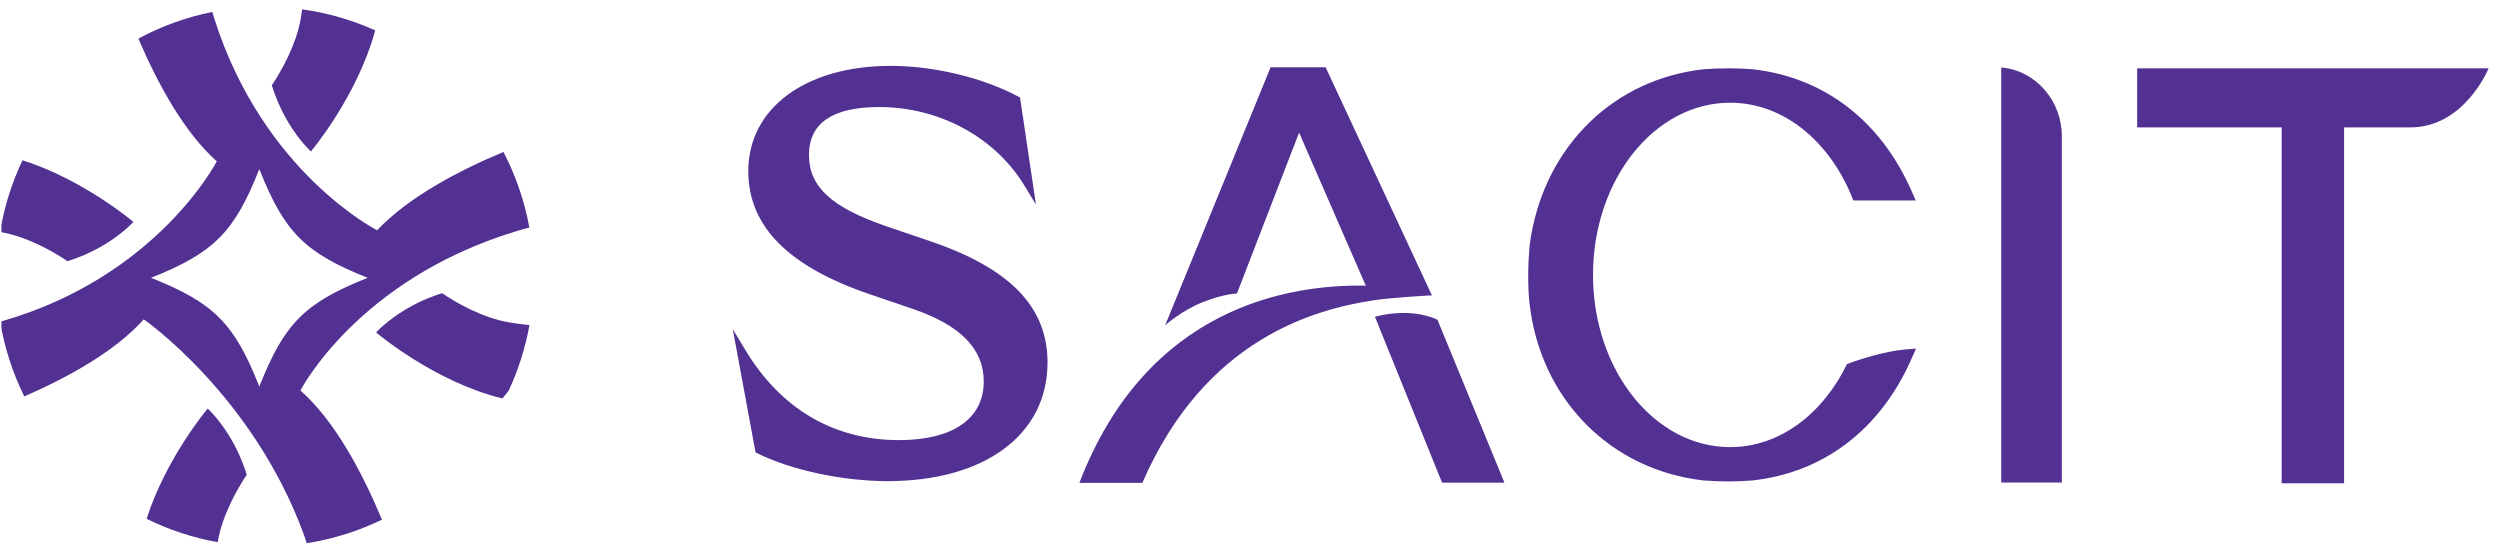
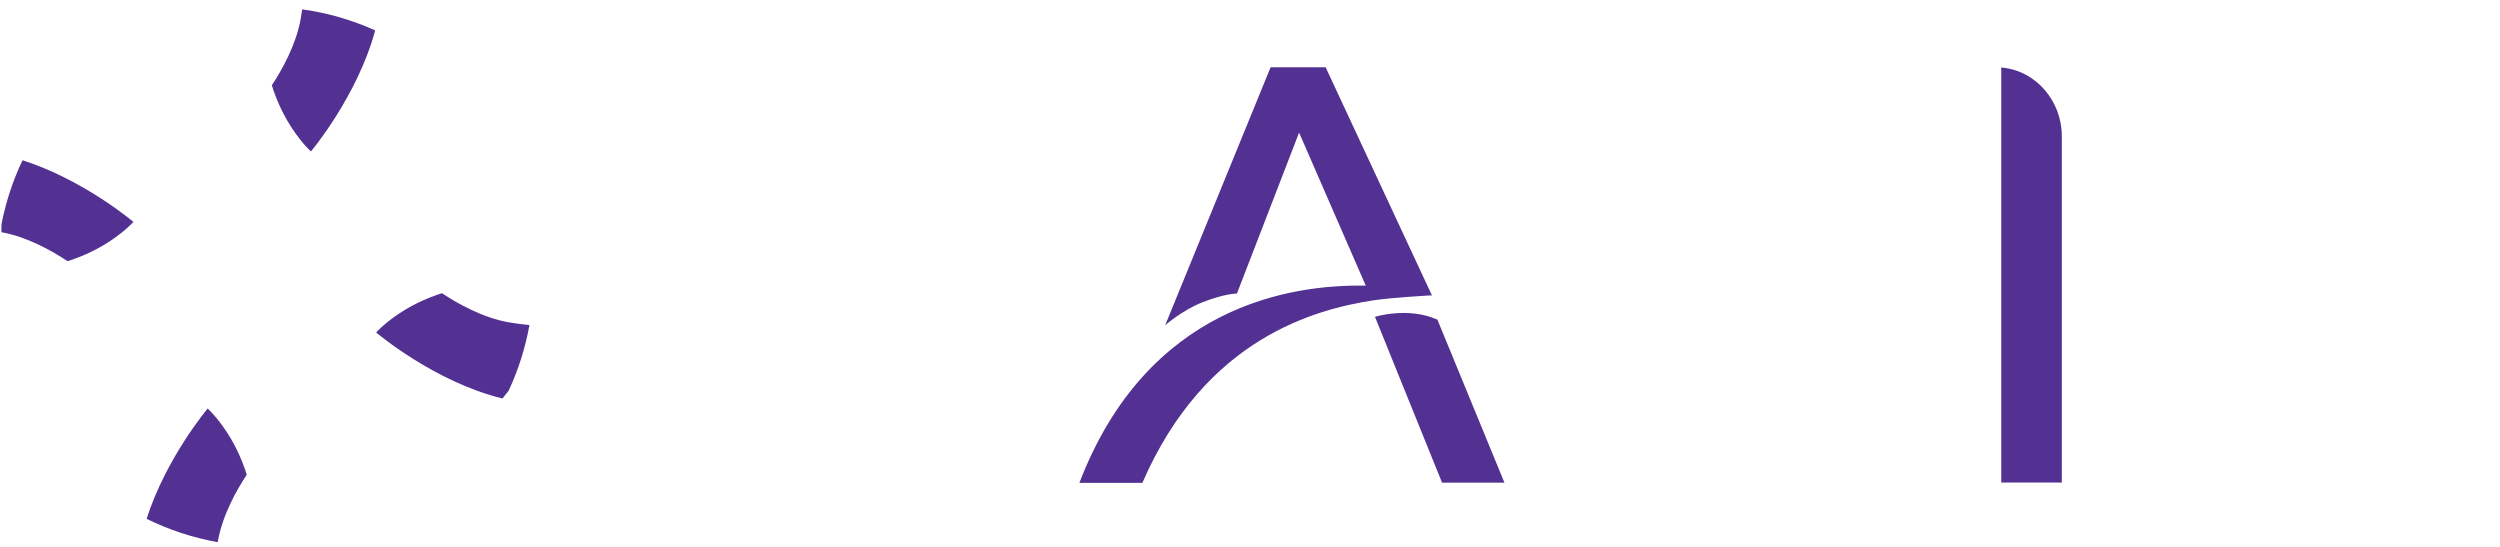
<svg xmlns="http://www.w3.org/2000/svg" width="137" height="30" viewBox="0 0 137 30" fill="none">
  <g clip-path="url(#clip0_6787_5816)">
    <mask id="mask0_6787_5816" style="mask-type:luminance" maskUnits="userSpaceOnUse" x="-28" y="-14" width="190" height="62">
      <path d="M-27.643 -13.236H161.126V47.127H-27.643V-13.236Z" fill="white" />
    </mask>
    <g mask="url(#mask0_6787_5816)">
-       <path d="M50.922 13.2L48.592 12.407C45.567 11.372 44.332 10.237 44.332 8.491C44.332 6.749 45.626 5.865 48.175 5.865C51.474 5.865 54.526 7.517 56.141 10.175L56.771 11.214L55.898 5.344L55.788 5.286C53.845 4.251 51.173 3.61 48.817 3.61C44.144 3.61 41.006 5.927 41.006 9.377C41.006 12.397 43.192 14.609 47.691 16.135L50.022 16.929C52.637 17.822 53.909 19.122 53.909 20.905C53.909 22.947 52.213 24.118 49.257 24.118C45.702 24.118 42.796 22.414 40.852 19.191L40.157 18.039L41.404 24.792L41.514 24.847C43.389 25.77 46.189 26.366 48.648 26.366C53.968 26.366 57.405 23.816 57.405 19.867C57.405 16.812 55.345 14.693 50.922 13.2Z" fill="#533193" />
      <path d="M75.348 17.362L79.026 26.452H82.444L78.77 17.517C77.164 16.794 75.348 17.362 75.348 17.362Z" fill="#533193" />
      <path d="M78.294 16.19L78.471 16.19L72.644 3.686H72.577H69.63H69.629L63.851 17.825C63.851 17.825 64.77 17.006 65.91 16.559C67.149 16.075 67.783 16.089 67.783 16.089L71.19 7.267L74.844 15.653C70.732 15.577 62.874 16.753 59.15 26.461H62.602C66.062 18.48 72.159 16.94 75.246 16.461C76.219 16.31 78.305 16.192 78.305 16.192C78.305 16.192 78.295 16.19 78.294 16.19Z" fill="#533193" />
      <path d="M109.7 3.701C109.69 3.7 109.679 3.699 109.668 3.698V26.444H112.988V7.454C112.988 5.552 111.587 3.875 109.7 3.701Z" fill="#533193" />
-       <path d="M117.116 3.745V6.981H125.036V26.482H128.456V6.981H132.089C135.059 6.981 136.376 3.745 136.376 3.745H117.116Z" fill="#533193" />
-       <path d="M104.341 19.157C103.393 19.244 102.043 19.633 101.215 19.951C99.896 22.67 97.534 24.502 94.813 24.502C90.662 24.502 87.297 20.277 87.297 15.066C87.297 9.854 90.662 5.629 94.813 5.629C97.795 5.629 100.349 7.826 101.564 10.986H104.984L104.74 10.437C103.036 6.587 99.944 4.228 96.027 3.793C95.242 3.729 94.249 3.727 93.362 3.795C88.462 4.337 84.745 7.941 83.893 12.975C83.812 13.448 83.782 13.913 83.764 14.307C83.738 14.91 83.725 15.8 83.817 16.614C84.402 21.857 88.24 25.762 93.375 26.331C93.799 26.364 94.263 26.382 94.717 26.382C95.167 26.382 95.621 26.364 96.037 26.329C99.938 25.897 103.026 23.545 104.732 19.705L105.001 19.1L104.589 19.136L104.341 19.157Z" fill="#533193" />
      <path d="M3.698 14.312C3.915 14.248 4.757 13.979 5.66 13.444C6.752 12.797 7.31 12.16 7.31 12.16C7.31 12.16 4.591 9.851 1.234 8.783C0.65 10.008 0.232 11.328 0.003 12.712C0.028 12.717 0.052 12.72 0.078 12.725C1.469 12.97 2.875 13.755 3.698 14.312Z" fill="#533193" />
      <path d="M24.224 16.068C24.008 16.132 23.166 16.401 22.263 16.936C21.171 17.584 20.613 18.22 20.613 18.22C20.613 18.22 23.801 20.93 27.535 21.837C27.648 21.699 27.762 21.555 27.876 21.407C28.4 20.28 28.786 19.075 29.014 17.815C28.652 17.78 28.262 17.729 27.845 17.656C26.454 17.411 25.048 16.625 24.224 16.068Z" fill="#533193" />
      <path d="M13.522 26.015C13.458 25.797 13.19 24.953 12.657 24.046C12.013 22.949 11.379 22.389 11.379 22.389C11.379 22.389 9.105 25.088 8.034 28.431C9.248 29.031 10.557 29.465 11.931 29.711C11.934 29.691 11.937 29.671 11.941 29.651C12.185 28.253 12.967 26.842 13.522 26.015Z" fill="#533193" />
      <path d="M14.896 4.672C14.96 4.89 15.228 5.734 15.761 6.641C16.405 7.738 17.04 8.299 17.04 8.299C17.04 8.299 19.586 5.276 20.56 1.666C19.309 1.101 17.966 0.707 16.559 0.512C16.535 0.682 16.509 0.856 16.477 1.037C16.233 2.434 15.451 3.845 14.896 4.672Z" fill="#533193" />
-       <path d="M14.211 21.182C12.84 17.717 11.728 16.601 8.277 15.224C11.728 13.847 12.84 12.731 14.211 9.266C15.582 12.731 16.694 13.847 20.145 15.224C16.694 16.601 15.582 17.717 14.211 21.182ZM16.499 21.431L16.457 21.41C16.457 21.41 19.562 15.333 28.255 12.681C28.508 12.604 28.76 12.534 29.009 12.469C28.74 11 28.256 9.608 27.59 8.326C25.067 9.382 22.357 10.825 20.667 12.617C20.667 12.617 14.427 9.473 11.744 1.017C11.706 0.896 11.669 0.776 11.634 0.655C10.197 0.943 8.837 1.44 7.584 2.114C8.657 4.625 10.1 7.254 11.879 8.842C11.879 8.842 8.638 15.145 0.127 17.596C0.087 17.607 0.047 17.618 0.008 17.629C0.25 19.076 0.701 20.452 1.331 21.724C3.776 20.659 6.317 19.242 7.878 17.501C7.878 17.501 13.82 21.614 16.639 29.26C16.701 29.429 16.758 29.598 16.811 29.767C18.266 29.54 19.65 29.099 20.931 28.477C19.844 25.872 18.355 23.085 16.499 21.431Z" fill="#533193" />
    </g>
  </g>
  <defs>
    <clipPath id="clip0_6787_5816">
      <rect width="136.364" height="30" fill="white" transform="translate(0.068)" />
    </clipPath>
  </defs>
</svg>